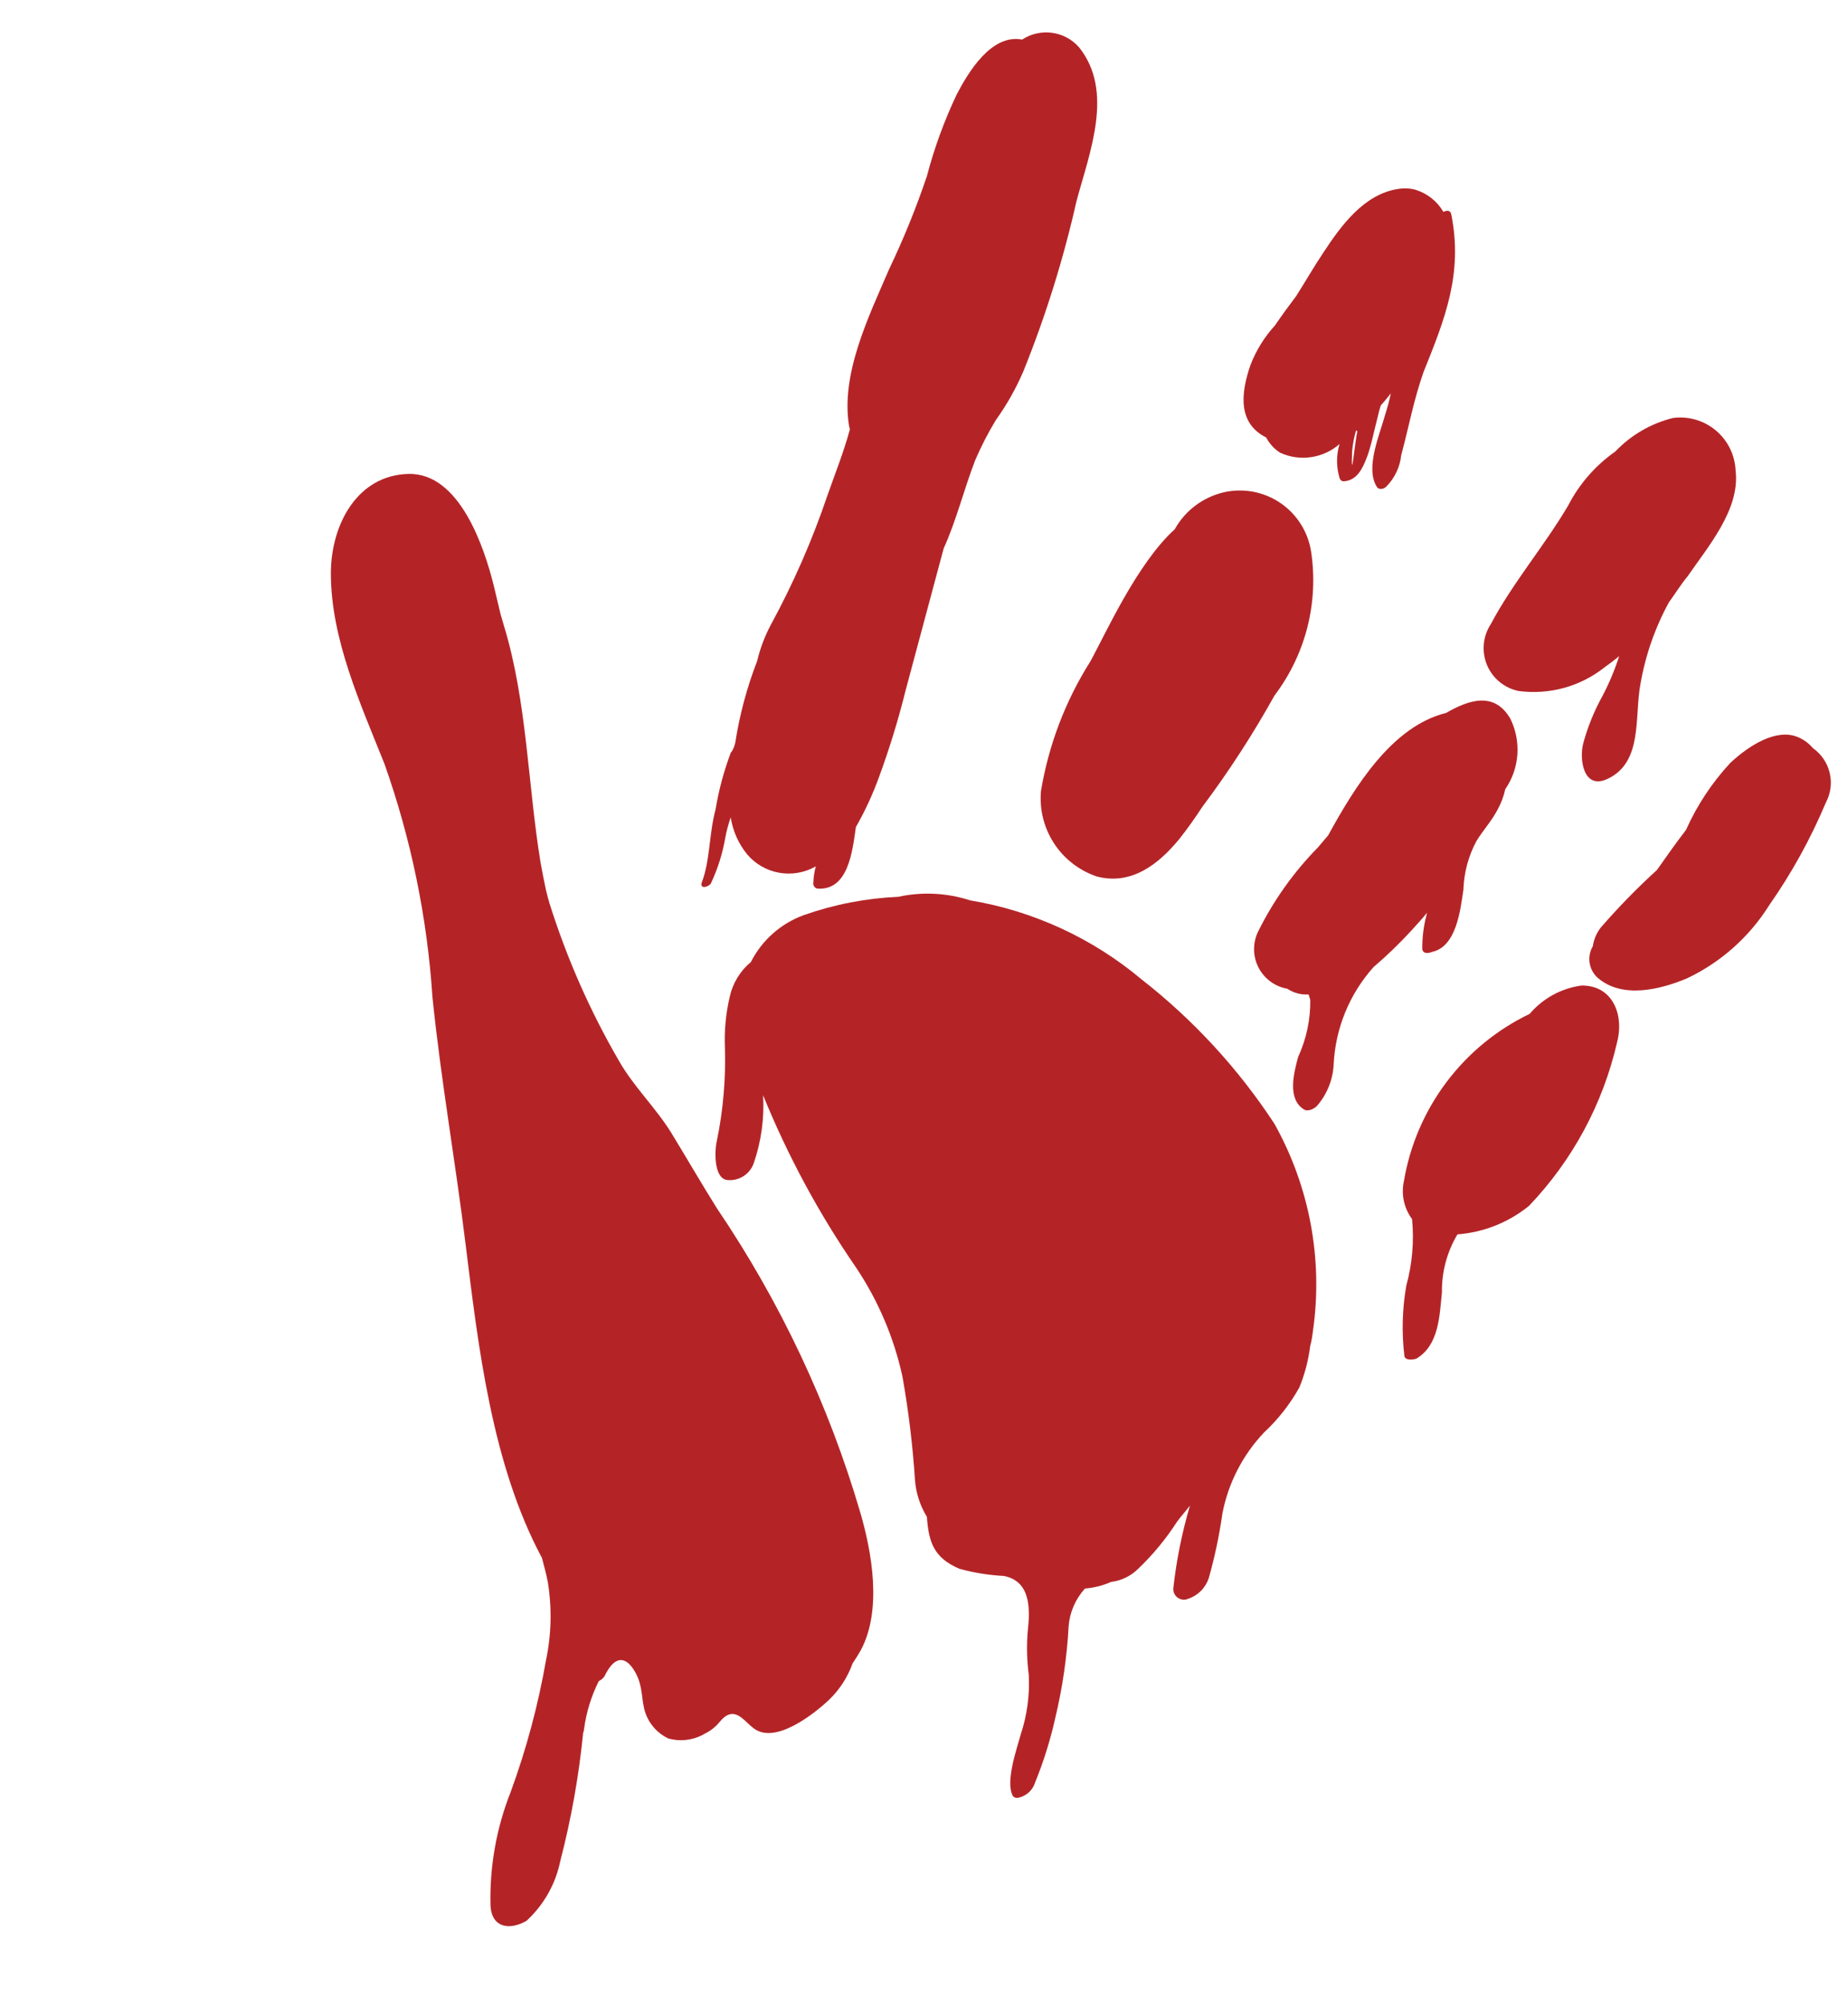
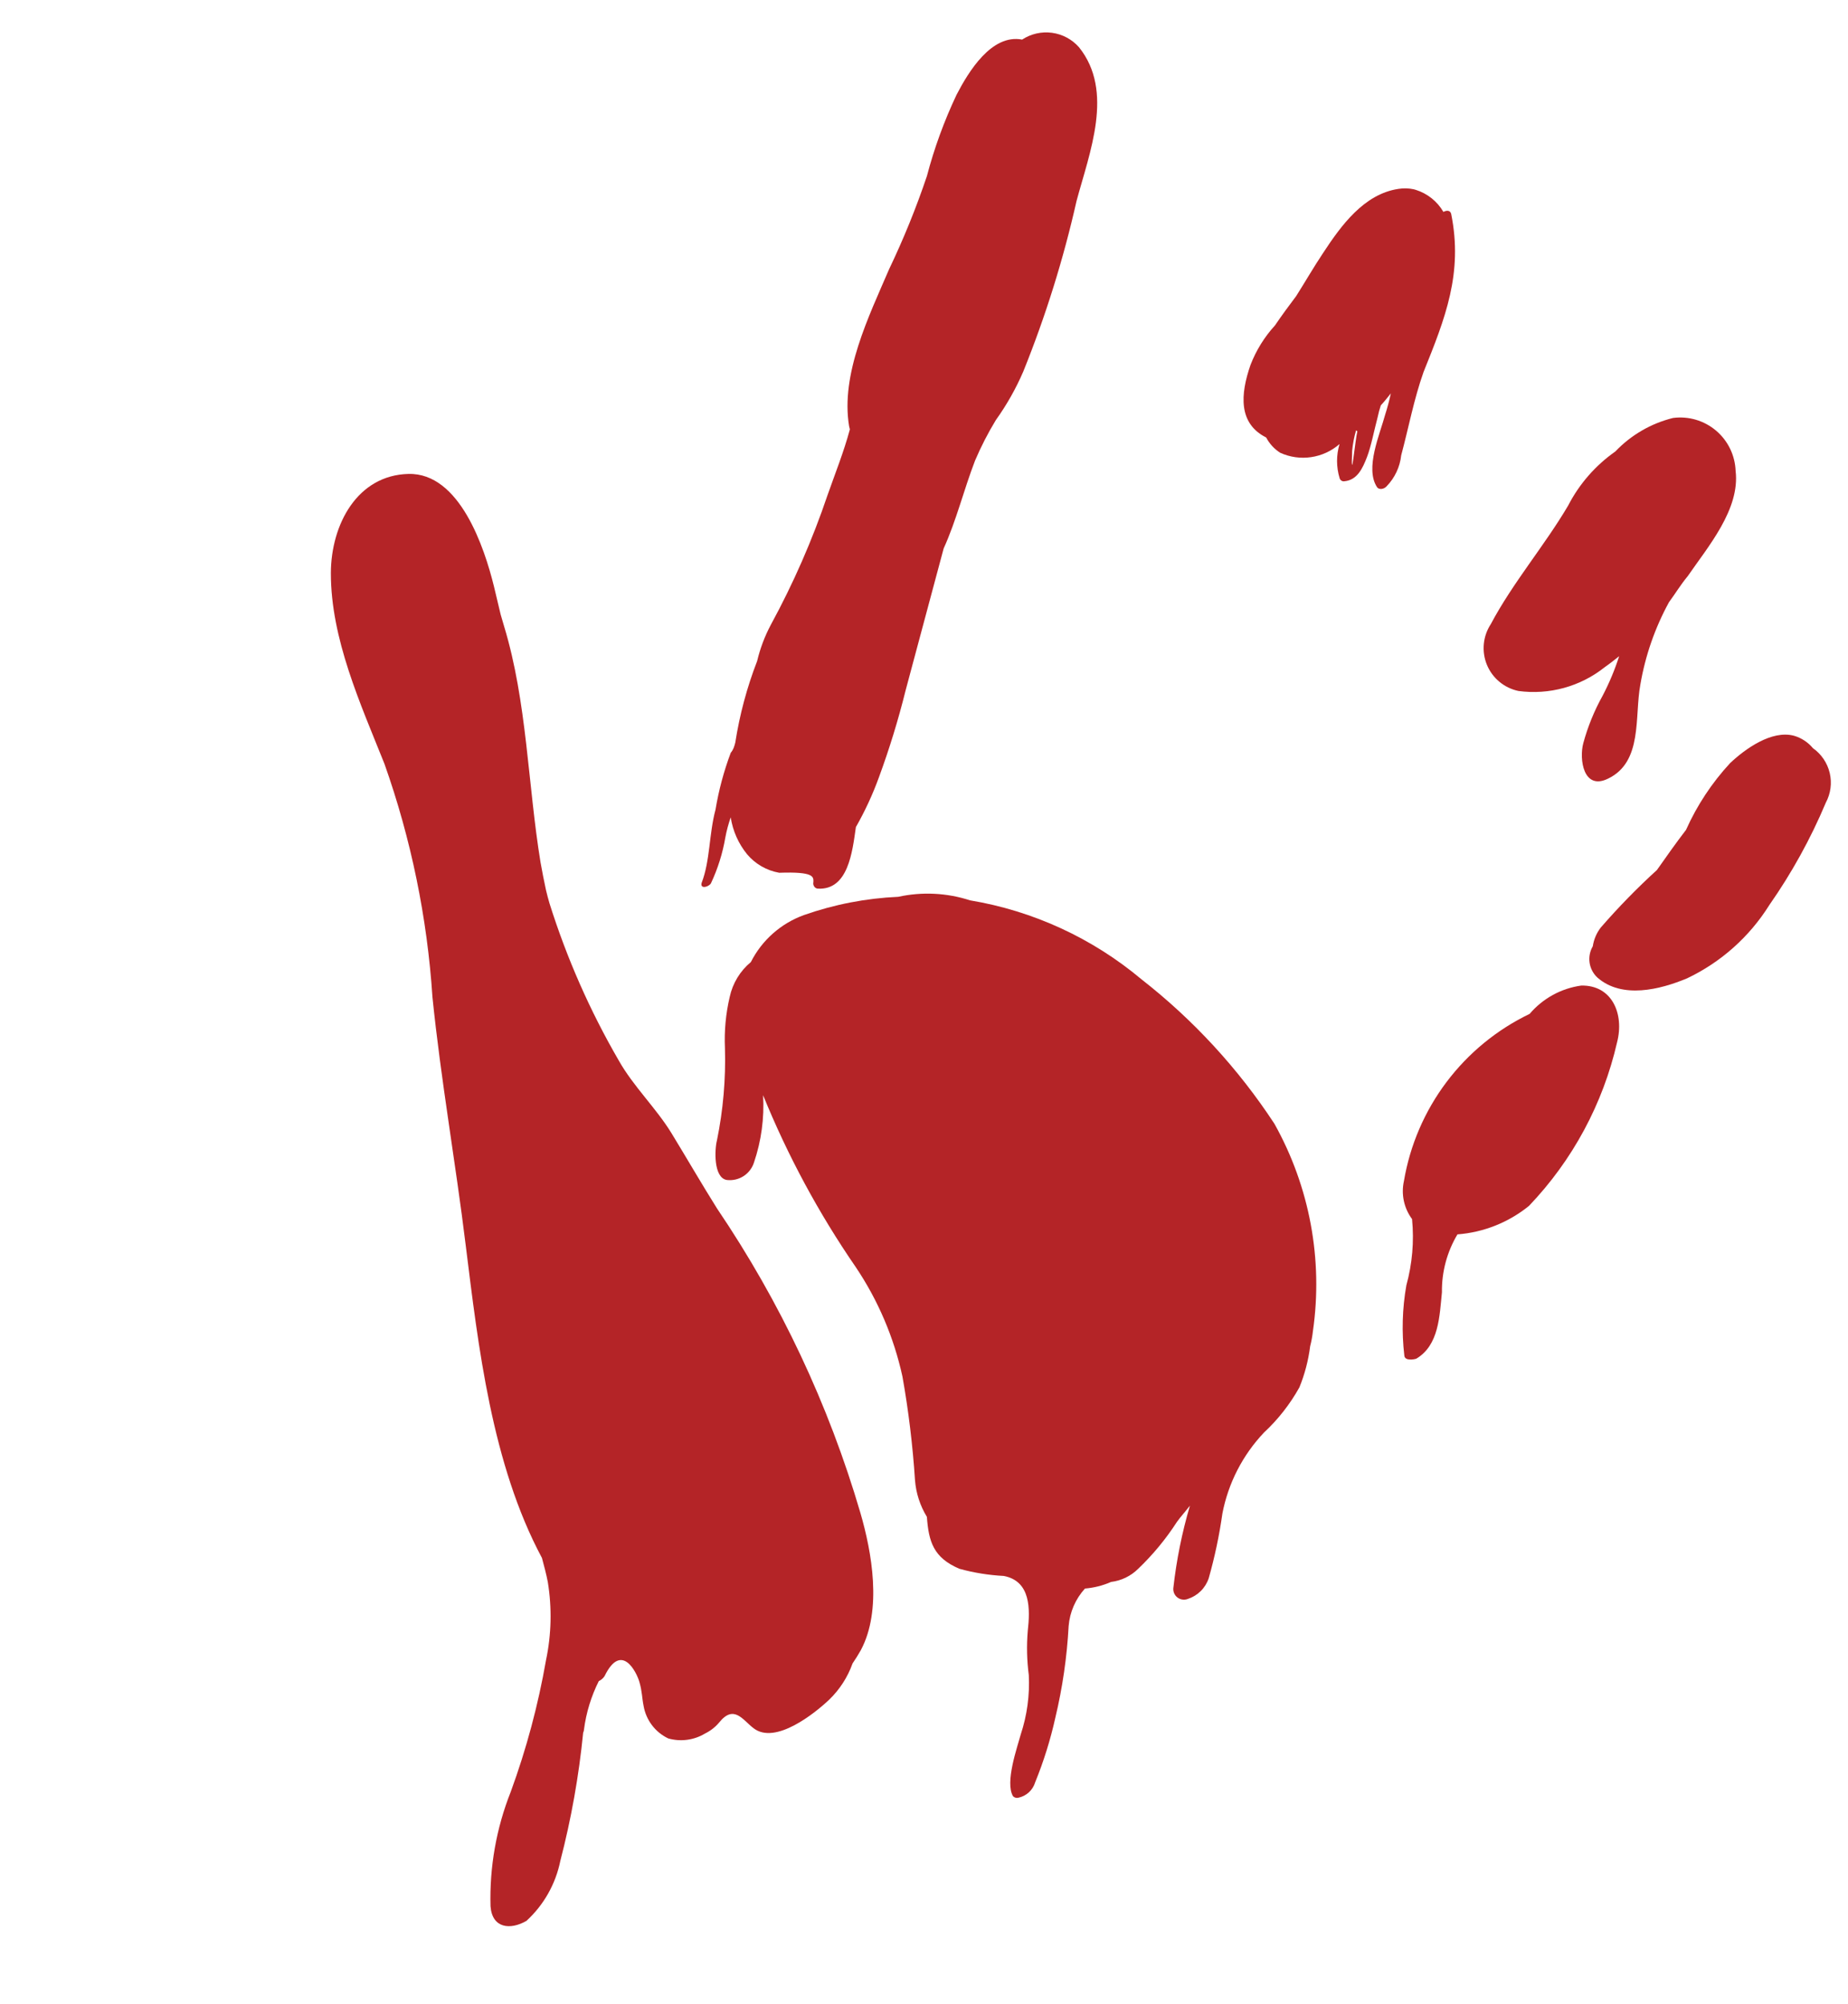
<svg xmlns="http://www.w3.org/2000/svg" width="71" height="77" viewBox="0 0 71 77" fill="none">
-   <path d="M41.36 7.724C41.863 5.847 42.812 3.507 41.455 1.815C41.187 1.511 40.819 1.314 40.417 1.26C40.016 1.206 39.608 1.299 39.27 1.521C38.093 1.296 37.208 2.759 36.75 3.642C36.275 4.647 35.893 5.693 35.611 6.767C35.2 7.987 34.715 9.18 34.16 10.341C33.385 12.146 32.287 14.366 32.623 16.377L32.652 16.495C32.42 17.359 32.088 18.185 31.794 19.022C31.212 20.744 30.482 22.413 29.612 24.01C29.38 24.448 29.204 24.915 29.089 25.398C28.697 26.41 28.416 27.461 28.249 28.533C28.212 28.674 28.176 28.805 28.076 28.919C27.81 29.627 27.614 30.359 27.49 31.105C27.238 32.044 27.287 33.063 26.957 33.92C26.889 34.173 27.237 34.075 27.315 33.935C27.578 33.375 27.764 32.782 27.868 32.172C27.917 31.911 27.986 31.654 28.074 31.403C28.154 31.922 28.37 32.41 28.701 32.818C29.016 33.193 29.454 33.446 29.937 33.531C30.42 33.616 30.918 33.529 31.343 33.285C31.288 33.483 31.257 33.687 31.25 33.893C31.222 33.997 31.295 34.137 31.425 34.141C32.586 34.201 32.747 32.736 32.883 31.776C33.232 31.164 33.529 30.523 33.769 29.861C34.17 28.771 34.511 27.661 34.791 26.534C34.859 26.28 34.927 26.027 34.997 25.764C35.415 24.206 35.832 22.649 36.255 21.072C36.744 19.996 37.033 18.806 37.462 17.694C37.691 17.157 37.958 16.637 38.261 16.138C38.677 15.557 39.03 14.933 39.313 14.277C40.171 12.152 40.856 9.96 41.36 7.724Z" fill="#B42427" />
+   <path d="M41.36 7.724C41.863 5.847 42.812 3.507 41.455 1.815C41.187 1.511 40.819 1.314 40.417 1.26C40.016 1.206 39.608 1.299 39.27 1.521C38.093 1.296 37.208 2.759 36.75 3.642C36.275 4.647 35.893 5.693 35.611 6.767C35.2 7.987 34.715 9.18 34.16 10.341C33.385 12.146 32.287 14.366 32.623 16.377L32.652 16.495C32.42 17.359 32.088 18.185 31.794 19.022C31.212 20.744 30.482 22.413 29.612 24.01C29.38 24.448 29.204 24.915 29.089 25.398C28.697 26.41 28.416 27.461 28.249 28.533C28.212 28.674 28.176 28.805 28.076 28.919C27.81 29.627 27.614 30.359 27.49 31.105C27.238 32.044 27.287 33.063 26.957 33.92C26.889 34.173 27.237 34.075 27.315 33.935C27.578 33.375 27.764 32.782 27.868 32.172C27.917 31.911 27.986 31.654 28.074 31.403C28.154 31.922 28.37 32.41 28.701 32.818C29.016 33.193 29.454 33.446 29.937 33.531C31.288 33.483 31.257 33.687 31.25 33.893C31.222 33.997 31.295 34.137 31.425 34.141C32.586 34.201 32.747 32.736 32.883 31.776C33.232 31.164 33.529 30.523 33.769 29.861C34.17 28.771 34.511 27.661 34.791 26.534C34.859 26.28 34.927 26.027 34.997 25.764C35.415 24.206 35.832 22.649 36.255 21.072C36.744 19.996 37.033 18.806 37.462 17.694C37.691 17.157 37.958 16.637 38.261 16.138C38.677 15.557 39.03 14.933 39.313 14.277C40.171 12.152 40.856 9.96 41.36 7.724Z" fill="#B42427" />
  <path d="M33.057 58.126C31.838 53.965 29.979 50.02 27.549 46.43C26.95 45.475 26.386 44.499 25.799 43.537C25.211 42.575 24.33 41.735 23.771 40.741C22.665 38.834 21.774 36.81 21.112 34.707C21.058 34.532 21.021 34.371 20.977 34.198C20.9 33.846 20.833 33.496 20.768 33.136C20.279 30.159 20.25 26.962 19.367 24.06L19.236 23.613L18.98 22.538C18.61 21.031 17.658 18.161 15.694 18.208C13.729 18.255 12.719 20.147 12.712 22.015C12.709 24.54 13.844 27.026 14.771 29.347C15.794 32.236 16.414 35.252 16.615 38.31C16.939 41.495 17.506 44.675 17.893 47.846C18.375 51.717 18.891 56.251 20.822 59.856C20.902 60.159 20.989 60.474 21.047 60.782C21.209 61.777 21.186 62.794 20.978 63.781C20.677 65.504 20.224 67.197 19.623 68.839C19.068 70.237 18.804 71.734 18.846 73.238C18.91 74.09 19.607 74.156 20.226 73.799C20.893 73.187 21.349 72.379 21.528 71.492C21.948 69.876 22.241 68.229 22.405 66.567C22.424 66.529 22.436 66.488 22.437 66.445C22.521 65.798 22.714 65.169 23.006 64.586C23.097 64.545 23.174 64.478 23.228 64.394C23.875 63.068 24.457 64.24 24.566 64.621C24.675 65.003 24.664 65.231 24.725 65.529C24.77 65.8 24.88 66.057 25.045 66.276C25.21 66.496 25.427 66.672 25.675 66.79C25.91 66.856 26.156 66.874 26.398 66.842C26.641 66.81 26.874 66.729 27.083 66.603C27.293 66.501 27.48 66.356 27.63 66.177C28.203 65.465 28.539 66.088 28.958 66.402C29.794 67.038 31.306 65.824 31.86 65.298C32.261 64.91 32.568 64.435 32.755 63.909C32.871 63.739 32.978 63.566 33.072 63.4C33.9 61.852 33.492 59.62 33.057 58.126Z" fill="#B42427" />
  <path d="M50.336 51.722C50.386 51.529 50.421 51.334 50.443 51.137C50.837 48.393 50.317 45.596 48.964 43.176C47.576 41.058 45.849 39.181 43.852 37.622C41.968 36.042 39.695 34.995 37.27 34.591C36.378 34.301 35.425 34.255 34.509 34.455C33.275 34.51 32.056 34.746 30.891 35.155C30.004 35.475 29.273 36.121 28.848 36.962C28.434 37.305 28.148 37.778 28.035 38.303C27.884 38.946 27.823 39.606 27.852 40.265C27.887 41.456 27.784 42.647 27.545 43.814C27.457 44.143 27.403 45.245 27.922 45.334C28.146 45.361 28.373 45.31 28.564 45.188C28.754 45.067 28.896 44.883 28.966 44.668C29.25 43.835 29.369 42.955 29.318 42.077C30.263 44.401 31.457 46.617 32.88 48.684C33.736 49.959 34.344 51.385 34.672 52.886C34.906 54.203 35.067 55.532 35.154 56.867C35.193 57.367 35.35 57.85 35.611 58.277C35.68 59.221 35.856 59.842 36.858 60.271C37.415 60.425 37.987 60.517 38.565 60.547C39.608 60.746 39.58 61.825 39.486 62.665C39.439 63.228 39.453 63.795 39.526 64.356C39.565 65.129 39.46 65.902 39.217 66.636C39.086 67.124 38.601 68.483 38.922 69.012C38.949 69.038 38.982 69.058 39.018 69.067C39.054 69.077 39.093 69.077 39.129 69.067C39.279 69.035 39.418 68.963 39.531 68.859C39.644 68.755 39.727 68.622 39.771 68.475C40.098 67.672 40.357 66.843 40.545 65.997C40.822 64.84 40.993 63.66 41.057 62.472C41.101 61.936 41.322 61.429 41.684 61.031C42.031 61.002 42.37 60.917 42.688 60.777C43.082 60.729 43.448 60.551 43.729 60.272C44.295 59.731 44.795 59.126 45.219 58.468C45.296 58.368 45.375 58.258 45.462 58.161C45.548 58.063 45.628 57.954 45.717 57.847C45.412 58.882 45.198 59.943 45.079 61.016C45.073 61.085 45.085 61.156 45.114 61.22C45.143 61.284 45.188 61.339 45.245 61.38C45.301 61.422 45.368 61.448 45.438 61.456C45.507 61.465 45.578 61.455 45.643 61.428C45.828 61.367 45.996 61.263 46.135 61.126C46.273 60.988 46.377 60.82 46.439 60.635C46.67 59.82 46.846 58.99 46.964 58.151C47.188 56.982 47.743 55.902 48.562 55.038C49.104 54.534 49.563 53.948 49.923 53.301C50.129 52.795 50.268 52.264 50.336 51.722Z" fill="#B42427" />
  <path d="M55.755 8.222C55.722 8.082 55.595 8.068 55.455 8.141C55.22 7.736 54.841 7.434 54.394 7.294L54.31 7.271C54.119 7.231 53.923 7.226 53.73 7.257C52.4 7.453 51.519 8.676 50.839 9.711C50.469 10.265 50.149 10.823 49.8 11.374C49.535 11.725 49.25 12.111 48.984 12.503C48.579 12.946 48.26 13.461 48.044 14.021C47.651 15.153 47.573 16.269 48.646 16.808C48.771 17.046 48.956 17.248 49.183 17.394C49.555 17.564 49.968 17.623 50.373 17.563C50.778 17.504 51.157 17.329 51.465 17.06C51.337 17.487 51.338 17.942 51.467 18.368C51.478 18.409 51.503 18.444 51.538 18.466C51.573 18.488 51.615 18.497 51.656 18.489C52.152 18.441 52.355 17.983 52.518 17.564C52.68 17.145 52.794 16.531 52.93 16.024C52.961 15.872 53.001 15.721 53.051 15.574C53.193 15.421 53.316 15.263 53.436 15.114C53.376 15.393 53.302 15.668 53.215 15.94C53.016 16.681 52.433 17.994 52.904 18.713C52.982 18.835 53.186 18.789 53.275 18.682C53.588 18.359 53.785 17.941 53.834 17.494C54.121 16.424 54.321 15.341 54.692 14.294C55.531 12.215 56.212 10.497 55.755 8.222ZM52.148 16.579C52.07 16.87 51.892 18.774 51.949 17.321C51.975 17.055 52.025 16.792 52.099 16.536C52.099 16.536 52.153 16.561 52.148 16.579Z" fill="#B42427" />
-   <path d="M50.374 21.204C50.317 20.826 50.183 20.465 49.98 20.141C49.777 19.818 49.509 19.54 49.194 19.325C48.878 19.11 48.521 18.963 48.146 18.892C47.771 18.822 47.385 18.83 47.013 18.915C46.618 19.008 46.247 19.182 45.924 19.426C45.6 19.67 45.331 19.979 45.134 20.333C43.671 21.661 42.456 24.393 41.892 25.409C40.933 26.927 40.288 28.621 39.994 30.392C39.931 31.1 40.108 31.807 40.496 32.402C40.884 32.997 41.461 33.444 42.133 33.672C43.466 34.029 44.525 33.196 45.319 32.222C45.624 31.834 45.913 31.429 46.188 31.006C47.21 29.642 48.138 28.211 48.966 26.721C49.557 25.942 49.986 25.052 50.228 24.105C50.469 23.157 50.519 22.171 50.374 21.204Z" fill="#B42427" />
  <path d="M64.844 22.134C65.619 21.004 66.86 19.566 66.682 18.09C66.671 17.794 66.598 17.503 66.469 17.237C66.339 16.971 66.155 16.734 65.929 16.543C65.703 16.352 65.439 16.21 65.155 16.126C64.871 16.043 64.572 16.02 64.278 16.058C63.432 16.267 62.663 16.714 62.062 17.345C61.298 17.881 60.675 18.594 60.248 19.424C59.326 20.987 58.128 22.376 57.276 23.979C57.126 24.208 57.034 24.47 57.008 24.743C56.982 25.016 57.024 25.291 57.128 25.544C57.233 25.797 57.398 26.021 57.609 26.195C57.82 26.37 58.071 26.491 58.339 26.547C58.924 26.626 59.519 26.585 60.089 26.429C60.658 26.272 61.19 26.002 61.652 25.634C61.85 25.496 62.029 25.353 62.208 25.21C62.039 25.737 61.825 26.248 61.568 26.738C61.249 27.311 61.002 27.92 60.83 28.552C60.666 29.162 60.832 30.383 61.783 29.914C63.123 29.267 62.792 27.539 63.022 26.303C63.211 25.194 63.582 24.124 64.122 23.137C64.375 22.793 64.576 22.455 64.844 22.134Z" fill="#B42427" />
-   <path d="M58.026 27.609C57.404 26.547 56.416 26.896 55.559 27.391C53.481 27.9 52.053 30.223 51.029 32.092L50.633 32.559C49.714 33.495 48.947 34.569 48.361 35.742C48.247 35.957 48.185 36.197 48.181 36.441C48.177 36.684 48.231 36.926 48.338 37.145C48.445 37.364 48.603 37.554 48.798 37.701C48.993 37.847 49.219 37.946 49.46 37.988C49.701 38.148 49.987 38.225 50.276 38.206L50.341 38.415C50.35 39.173 50.19 39.924 49.873 40.613C49.712 41.214 49.443 42.218 50.099 42.625C50.252 42.727 50.521 42.587 50.613 42.471C50.994 42.025 51.215 41.465 51.24 40.879C51.309 39.499 51.85 38.184 52.771 37.155C53.289 36.713 53.779 36.239 54.238 35.737C54.437 35.519 54.636 35.301 54.831 35.062C54.818 35.091 54.809 35.123 54.806 35.156C54.693 35.584 54.639 36.027 54.645 36.47C54.678 36.65 54.873 36.632 55.021 36.571C55.96 36.37 56.109 34.951 56.223 34.187C56.244 33.531 56.416 32.889 56.726 32.31C56.975 31.904 57.302 31.549 57.526 31.127C57.667 30.875 57.77 30.605 57.831 30.323C58.102 29.929 58.263 29.47 58.297 28.993C58.331 28.515 58.237 28.038 58.026 27.609Z" fill="#B42427" />
  <path d="M69.653 28.744C69.463 28.516 69.21 28.35 68.925 28.267C68.071 28.038 67.05 28.77 66.47 29.319C65.77 30.075 65.198 30.942 64.777 31.883C64.392 32.383 64.017 32.917 63.66 33.424C62.896 34.12 62.174 34.86 61.497 35.641C61.338 35.85 61.234 36.095 61.195 36.355C61.083 36.546 61.04 36.77 61.072 36.989C61.105 37.208 61.212 37.41 61.375 37.56C62.321 38.386 63.776 38.022 64.818 37.587C66.118 36.969 67.214 35.992 67.977 34.772C68.838 33.541 69.566 32.222 70.148 30.838C70.336 30.488 70.389 30.083 70.298 29.697C70.206 29.311 69.977 28.972 69.653 28.744Z" fill="#B42427" />
  <path d="M60.75 37.865C59.978 37.972 59.273 38.36 58.768 38.953C57.508 39.559 56.412 40.459 55.572 41.576C54.732 42.693 54.172 43.996 53.939 45.374C53.883 45.626 53.882 45.887 53.936 46.139C53.99 46.391 54.097 46.629 54.251 46.836C54.334 47.691 54.26 48.554 54.032 49.382C53.875 50.272 53.849 51.18 53.954 52.077C53.967 52.292 54.314 52.234 54.414 52.2C55.287 51.68 55.306 50.559 55.399 49.648C55.388 48.866 55.594 48.096 55.995 47.424C57.001 47.347 57.96 46.965 58.743 46.33C60.418 44.578 61.587 42.407 62.128 40.044C62.41 38.953 61.934 37.84 60.75 37.865Z" fill="#B42427" />
</svg>